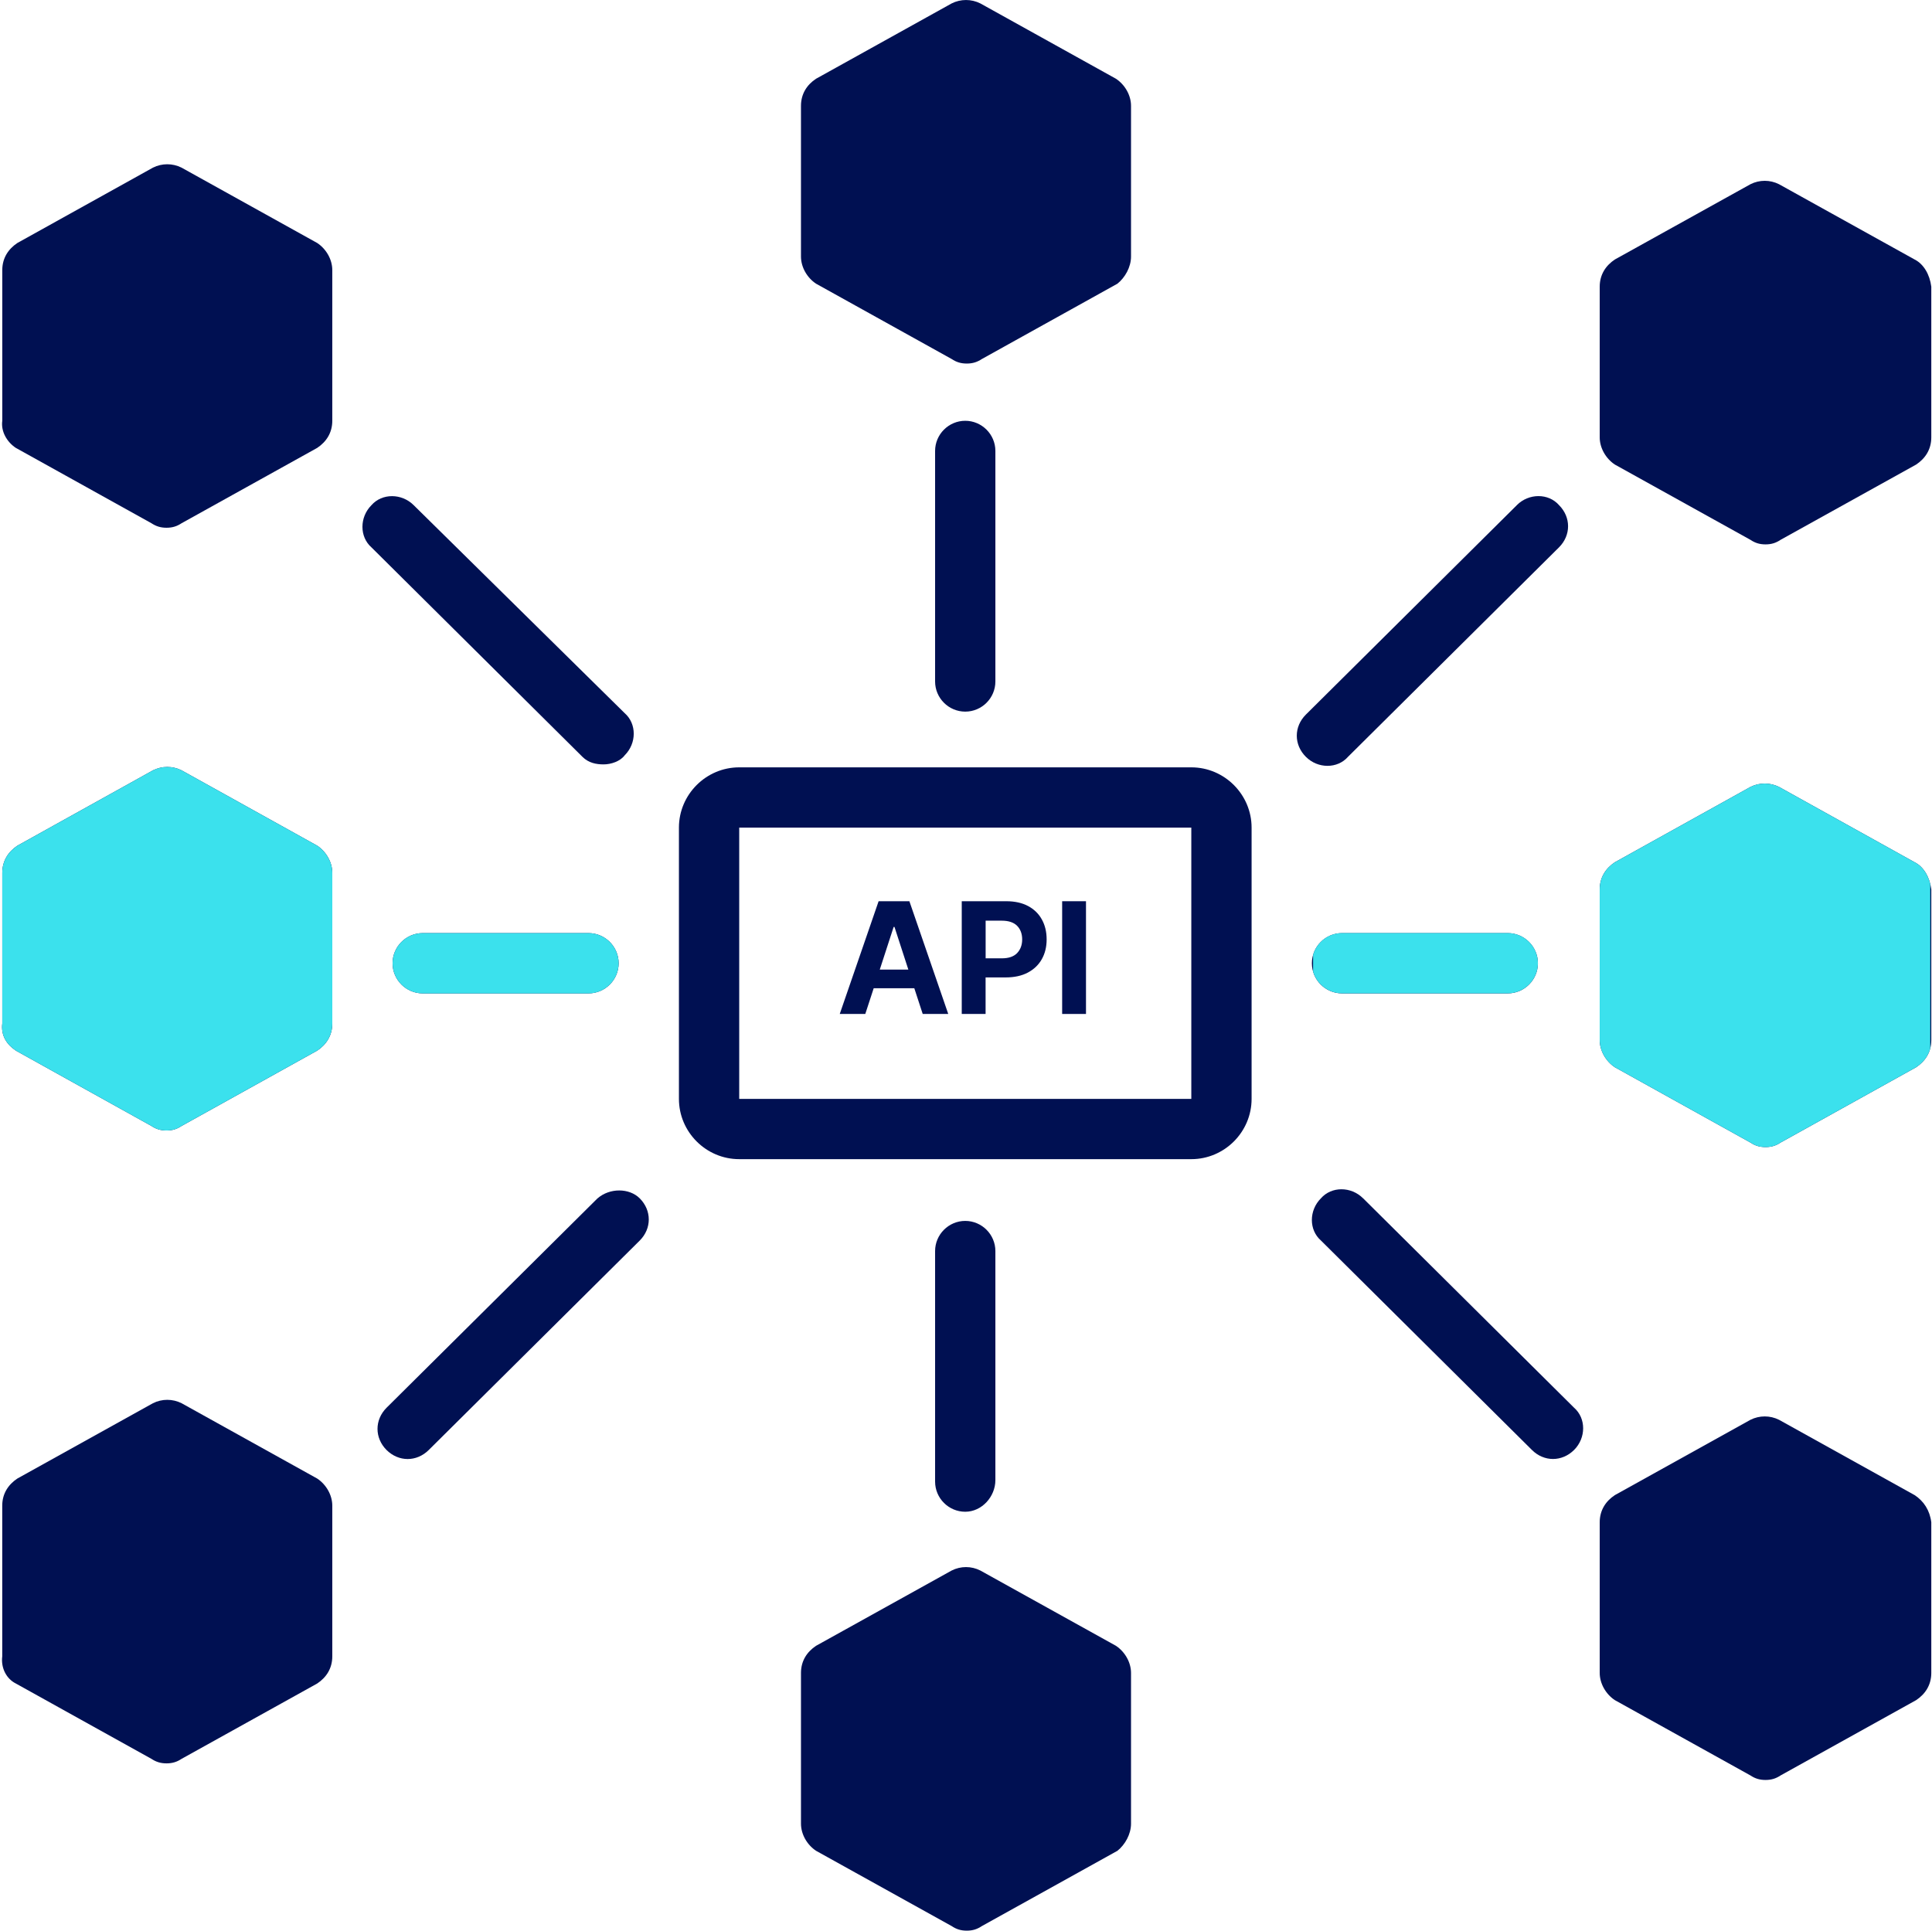
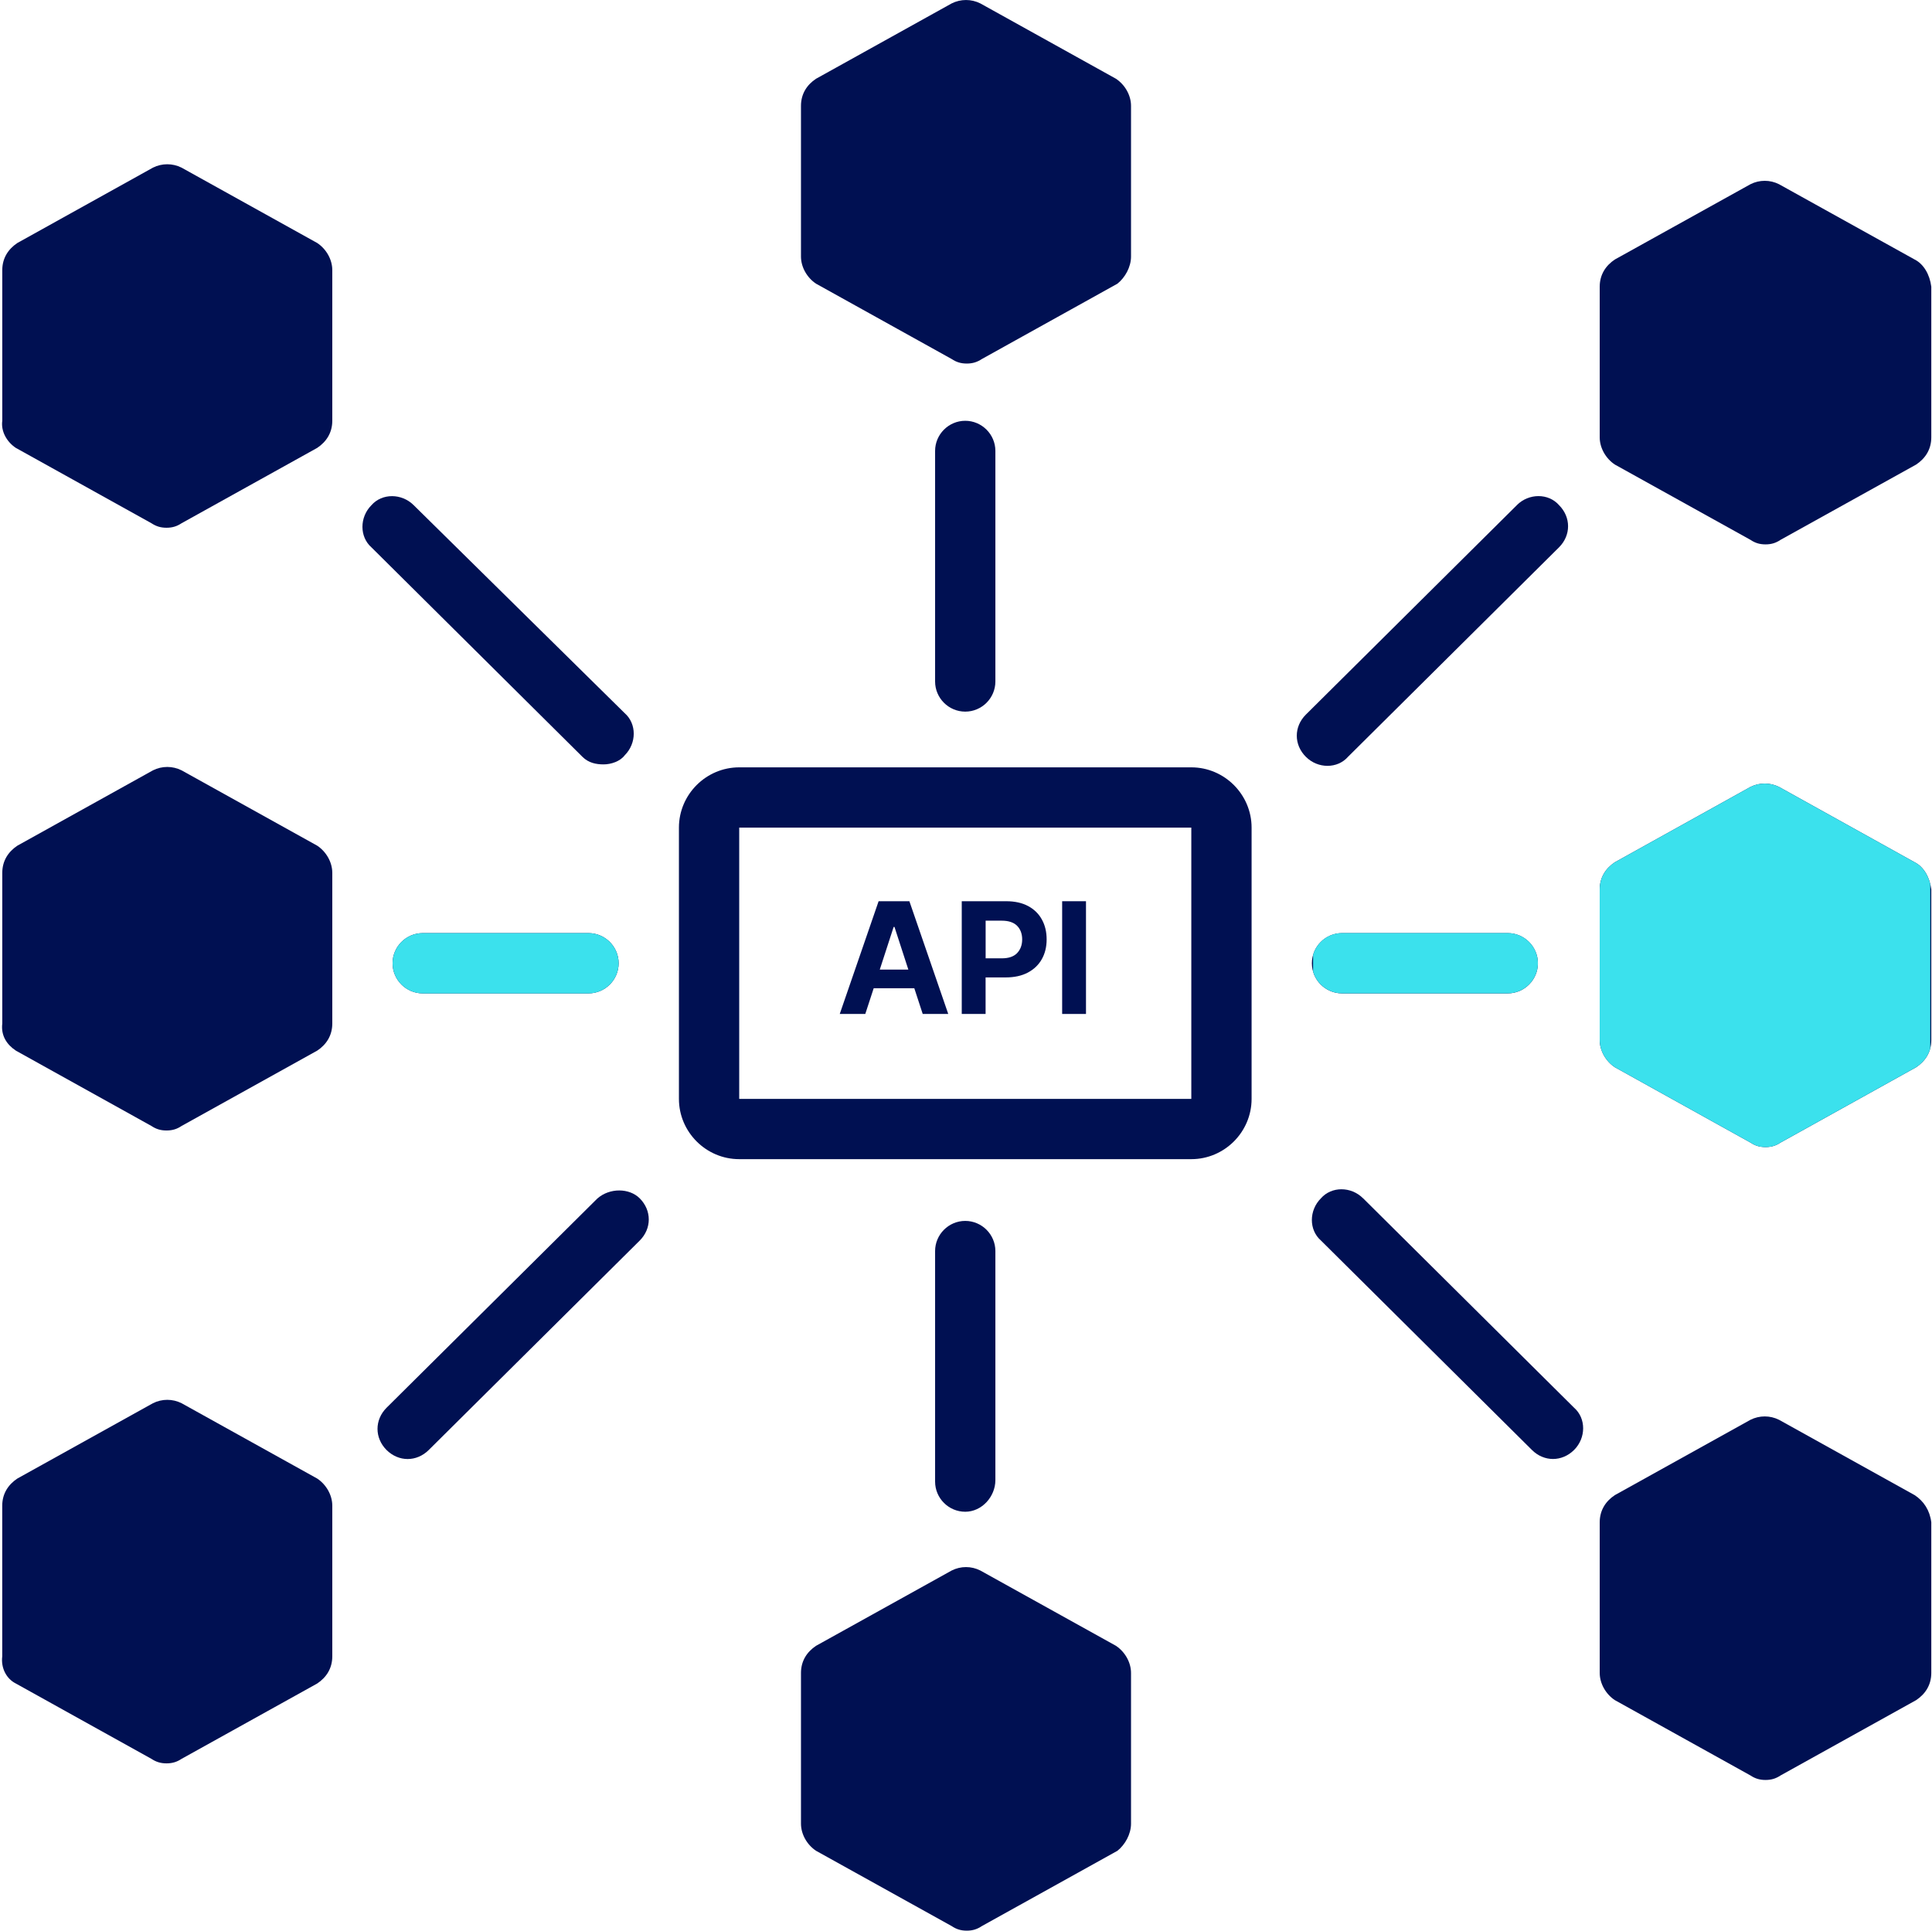
<svg xmlns="http://www.w3.org/2000/svg" id="Layer_2" data-name="Layer 2" viewBox="0 0 432 431.75">
  <defs>
    <style>      .cls-1 {        fill: none;      }      .cls-2 {        clip-path: url(#clippath);      }      .cls-3 {        fill: #001052;      }      .cls-4 {        fill: #3be1ed;      }      .cls-5 {        clip-path: url(#clippath-1);      }      .cls-6 {        clip-path: url(#clippath-4);      }      .cls-7 {        clip-path: url(#clippath-3);      }      .cls-8 {        clip-path: url(#clippath-2);      }      .cls-9 {        clip-path: url(#clippath-7);      }      .cls-10 {        clip-path: url(#clippath-8);      }      .cls-11 {        clip-path: url(#clippath-6);      }      .cls-12 {        clip-path: url(#clippath-5);      }      .cls-13 {        clip-path: url(#clippath-9);      }      .cls-14 {        clip-path: url(#clippath-10);      }    </style>
    <clipPath id="clippath">
      <rect class="cls-1" x="178.32" y="349.18" width="74.67" height="82.56" />
    </clipPath>
    <clipPath id="clippath-1">
      <rect class="cls-1" x="356.98" y="174.52" width="75.02" height="82.67" />
    </clipPath>
    <clipPath id="clippath-2">
      <rect class="cls-1" x="356.98" y="39.85" width="75.02" height="82.67" />
    </clipPath>
    <clipPath id="clippath-3">
      <rect class="cls-1" x="356.98" y="315.85" width="75.02" height="82.67" />
    </clipPath>
    <clipPath id="clippath-4">
      <rect class="cls-1" y="170.52" width="74.32" height="82.67" />
    </clipPath>
    <clipPath id="clippath-5">
      <rect class="cls-1" y="35.85" width="74.32" height="82.67" />
    </clipPath>
    <clipPath id="clippath-6">
      <rect class="cls-1" y="311.85" width="74.32" height="82.67" />
    </clipPath>
    <clipPath id="clippath-7">
      <rect class="cls-1" x="80.98" y="171.08" width="59.02" height=".78" />
    </clipPath>
    <clipPath id="clippath-8">
      <rect class="cls-1" y="171.08" width="74.32" height="82.11" />
    </clipPath>
    <clipPath id="clippath-9">
      <rect class="cls-1" x="293.61" y="207.85" width="51.38" height="14.67" />
    </clipPath>
    <clipPath id="clippath-10">
      <rect class="cls-1" x="356.98" y="174.52" width="74.63" height="82.67" />
    </clipPath>
  </defs>
  <g id="Layer_1-2" data-name="Layer 1">
    <path class="cls-3" d="M151.81,185.08v60.66c0,7.41,6.07,13.48,13.48,13.48h101.09c7.41,0,13.48-6.07,13.48-13.48v-60.66c0-7.41-6.07-13.48-13.48-13.48h-101.09c-7.41,0-13.48,6.07-13.48,13.48Zm114.57,60.66h-101.09v-60.66h101.09v60.66Z" />
    <path class="cls-3" d="M92.5,112.97c-2.7-2.69-7.08-2.69-9.44,0-2.69,2.7-2.69,7.08,0,9.44l47.18,46.84c1.35,1.35,3.04,1.69,4.72,1.69s3.71-.68,4.72-2.03c2.7-2.69,2.7-7.07,0-9.43l-47.18-46.51Z" />
    <path class="cls-3" d="M252.9,57.37V23.67c0-2.36-1.35-4.72-3.37-6.06L219.2,.76c-2.02-1.01-4.38-1.01-6.4,0l-30.33,16.85c-2.03,1.34-3.37,3.37-3.37,6.06V57.37c0,2.36,1.34,4.72,3.37,6.07l30.33,16.85c1.01,.67,2.02,1.01,3.37,1.01s2.35-.34,3.37-1.01l30.32-16.85c1.69-1.35,3.04-3.71,3.04-6.07Z" />
    <g class="cls-2">
      <path class="cls-3" d="M252.9,407.82v-33.7c0-2.36-1.35-4.72-3.37-6.07l-30.33-16.84c-2.02-1.02-4.38-1.02-6.4,0l-30.33,16.84c-2.03,1.35-3.37,3.37-3.37,6.07v33.7c0,2.36,1.34,4.72,3.37,6.07l30.33,16.84c1.01,.68,2.02,1.02,3.37,1.02s2.35-.34,3.37-1.02l30.32-16.84c1.69-1.35,3.04-3.71,3.04-6.07Z" />
    </g>
    <path class="cls-3" d="M339.17,112.97l-47.18,46.84c-2.7,2.69-2.7,6.74,0,9.43,2.69,2.7,7.07,2.7,9.43,0l47.18-46.84c2.7-2.7,2.7-6.74,0-9.44-2.36-2.69-6.74-2.69-9.43,0Z" />
    <path class="cls-3" d="M133.61,267.98l-47.18,46.84c-2.69,2.7-2.69,6.74,0,9.44,1.35,1.34,3.04,2.02,4.72,2.02s3.37-.68,4.72-2.02l47.18-46.84c2.69-2.69,2.69-6.73,0-9.43-2.36-2.36-6.74-2.36-9.44,0Z" />
    <path class="cls-3" d="M304.79,267.98c-2.69-2.7-7.07-2.7-9.43,0-2.7,2.7-2.7,7.08,0,9.43l47.18,46.84c1.34,1.34,3.03,2.02,4.71,2.02s3.37-.68,4.72-2.02c2.7-2.7,2.7-7.08,0-9.44l-47.18-46.84Z" />
    <path class="cls-3" d="M209.09,100.84v51.56c0,3.71,3.03,6.74,6.74,6.74s6.74-3.03,6.74-6.74v-51.56c0-3.7-3.03-6.74-6.74-6.74s-6.74,3.04-6.74,6.74Z" />
    <path class="cls-3" d="M222.57,330.99v-51.22c0-3.7-3.03-6.74-6.74-6.74s-6.74,3.04-6.74,6.74v51.56c0,3.71,3.03,6.74,6.74,6.74s6.74-3.37,6.74-7.07Z" />
    <path class="cls-3" d="M131.59,222.15c3.71,0,6.74-3.03,6.74-6.74s-3.03-6.74-6.74-6.74h-37.07c-3.7,0-6.74,3.03-6.74,6.74s3.04,6.74,6.74,6.74h37.07Z" />
    <path class="cls-3" d="M300.08,222.15h37.06c3.71,0,6.74-3.03,6.74-6.74s-3.03-6.74-6.74-6.74h-37.06c-3.71,0-6.74,3.03-6.74,6.74s3.03,6.74,6.74,6.74Z" />
    <g class="cls-5">
      <path class="cls-3" d="M428.13,192.83l-30.33-16.85c-2.02-1.01-4.38-1.01-6.4,0l-30.33,16.85c-2.02,1.35-3.37,3.37-3.37,6.07v33.7c0,2.35,1.35,4.71,3.37,6.06l30.33,16.85c1.01,.67,2.02,1.01,3.37,1.01s2.36-.34,3.37-1.01l30.33-16.85c2.02-1.35,3.37-3.37,3.37-6.06v-33.7c-.34-2.7-1.69-5.06-3.71-6.07Z" />
    </g>
    <g class="cls-8">
      <path class="cls-3" d="M428.13,58.04l-30.33-16.84c-2.02-1.02-4.38-1.02-6.4,0l-30.33,16.84c-2.02,1.35-3.37,3.37-3.37,6.07v33.7c0,2.36,1.35,4.72,3.37,6.07l30.33,16.84c1.01,.68,2.02,1.02,3.37,1.02s2.36-.34,3.37-1.02l30.33-16.84c2.02-1.35,3.37-3.37,3.37-6.07v-33.7c-.34-2.7-1.69-5.05-3.71-6.07Z" />
    </g>
    <g class="cls-7">
      <path class="cls-3" d="M428.13,334.36l-30.33-16.85c-2.02-1.01-4.38-1.01-6.4,0l-30.33,16.85c-2.02,1.34-3.37,3.37-3.37,6.06v33.7c0,2.36,1.35,4.72,3.37,6.07l30.33,16.85c1.01,.67,2.02,1.01,3.37,1.01s2.36-.34,3.37-1.01l30.33-16.85c2.02-1.35,3.37-3.37,3.37-6.07v-33.7c-.34-2.69-1.69-4.72-3.71-6.06Z" />
    </g>
    <g class="cls-6">
      <path class="cls-3" d="M3.54,234.95l30.32,16.85c1.02,.68,2.03,1.01,3.37,1.01s2.36-.33,3.37-1.01l30.33-16.85c2.03-1.34,3.37-3.37,3.37-6.06v-33.7c0-2.36-1.34-4.72-3.37-6.07l-30.33-16.85c-2.02-1.01-4.38-1.01-6.4,0L3.88,189.12c-2.02,1.35-3.37,3.37-3.37,6.07v33.7c-.33,2.69,1.01,4.72,3.04,6.06Z" />
    </g>
    <g class="cls-12">
      <path class="cls-3" d="M3.54,100.16l30.32,16.85c1.02,.67,2.03,1.01,3.37,1.01s2.36-.34,3.37-1.01l30.33-16.85c2.03-1.35,3.37-3.37,3.37-6.07V60.4c0-2.36-1.34-4.71-3.37-6.06l-30.33-16.85c-2.02-1.01-4.38-1.01-6.4,0L3.88,54.34c-2.02,1.35-3.37,3.37-3.37,6.06v33.7c-.33,2.36,1.01,4.72,3.04,6.07Z" />
    </g>
    <g class="cls-11">
      <path class="cls-3" d="M3.54,376.48l30.32,16.85c1.02,.67,2.03,1.01,3.37,1.01s2.36-.34,3.37-1.01l30.33-16.85c2.03-1.35,3.37-3.37,3.37-6.07v-33.7c0-2.35-1.34-4.71-3.37-6.06l-30.33-16.85c-2.02-1.01-4.38-1.01-6.4,0l-30.33,16.85c-2.02,1.35-3.37,3.37-3.37,6.06v33.7c-.33,2.7,1.01,5.06,3.04,6.07Z" />
    </g>
    <path class="cls-3" d="M193.48,226.75h-5.71l8.69-25.21h6.88l8.69,25.21h-5.71l-1.88-5.75h-9.08l-1.88,5.75Zm3.23-9.92h6.4l-3.1-9.54h-.19l-3.1,9.54Z" />
    <path class="cls-3" d="M215.05,226.75v-25.21h9.96c1.9,0,3.53,.36,4.88,1.08,1.34,.72,2.38,1.73,3.08,3.02,.71,1.28,1.06,2.76,1.06,4.44s-.36,3.14-1.08,4.42c-.72,1.28-1.77,2.28-3.13,3-1.36,.72-3.02,1.08-4.96,1.08h-4.48v8.17h-5.33Zm5.33-12.44h3.63c1.53,0,2.67-.39,3.42-1.17,.75-.79,1.13-1.81,1.13-3.06s-.38-2.28-1.13-3.04c-.75-.76-1.9-1.15-3.44-1.15h-3.6v8.42Z" />
    <path class="cls-3" d="M242.83,201.54v25.21h-5.33v-25.21h5.33Z" />
    <g class="cls-9">
      <path class="cls-4" d="M92.5,112.97c-2.7-2.69-7.08-2.69-9.44,0-2.69,2.7-2.69,7.08,0,9.44l47.18,46.84c1.35,1.35,3.04,1.69,4.72,1.69s3.71-.68,4.72-2.03c2.7-2.69,2.7-7.07,0-9.43l-47.18-46.51Z" />
    </g>
    <path class="cls-4" d="M131.59,222.15c3.71,0,6.74-3.03,6.74-6.74s-3.03-6.74-6.74-6.74h-37.07c-3.7,0-6.74,3.03-6.74,6.74s3.04,6.74,6.74,6.74h37.07Z" />
    <g class="cls-10">
-       <path class="cls-4" d="M3.54,234.95l30.32,16.85c1.02,.68,2.03,1.01,3.37,1.01s2.36-.33,3.37-1.01l30.33-16.85c2.03-1.34,3.37-3.37,3.37-6.06v-33.7c0-2.36-1.34-4.72-3.37-6.07l-30.33-16.85c-2.02-1.01-4.38-1.01-6.4,0L3.88,189.12c-2.02,1.35-3.37,3.37-3.37,6.07v33.7c-.33,2.69,1.01,4.72,3.04,6.06Z" />
-     </g>
+       </g>
    <g class="cls-13">
      <path class="cls-4" d="M300.08,222.14h37.06c3.71,0,6.74-3.03,6.74-6.74s-3.03-6.74-6.74-6.74h-37.06c-3.71,0-6.74,3.03-6.74,6.74s3.03,6.74,6.74,6.74Z" />
    </g>
    <g class="cls-14">
      <path class="cls-4" d="M428.13,192.83l-30.33-16.85c-2.02-1.01-4.38-1.01-6.4,0l-30.33,16.85c-2.02,1.35-3.37,3.37-3.37,6.07v33.7c0,2.36,1.35,4.71,3.37,6.06l30.33,16.85c1.01,.68,2.02,1.01,3.37,1.01s2.36-.33,3.37-1.01l30.33-16.85c2.02-1.35,3.37-3.37,3.37-6.06v-33.7c-.34-2.7-1.69-5.06-3.71-6.07Z" />
    </g>
  </g>
</svg>